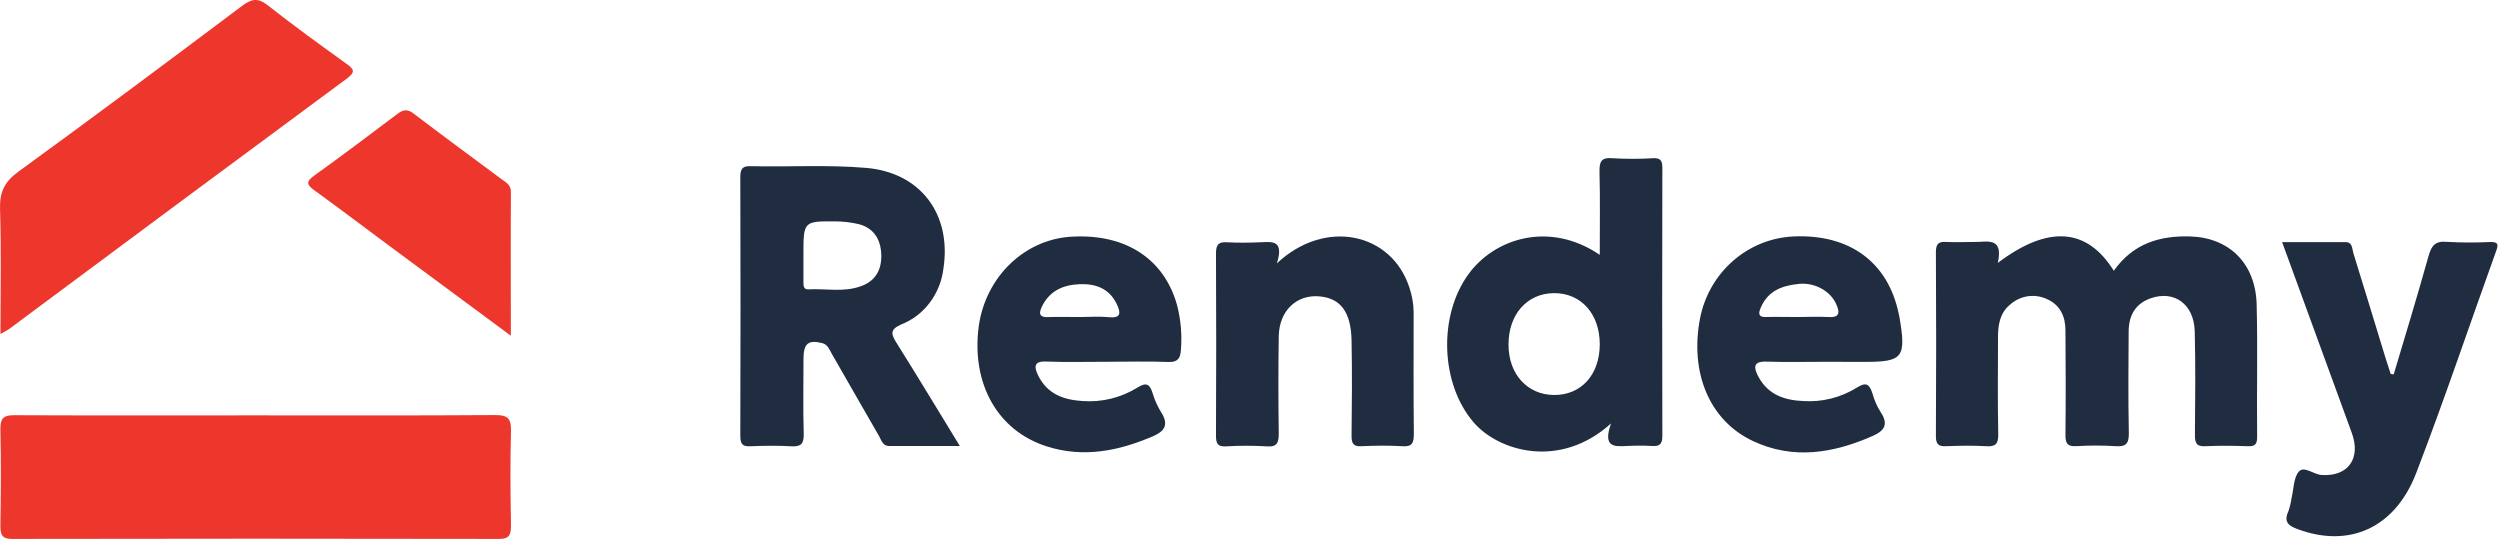
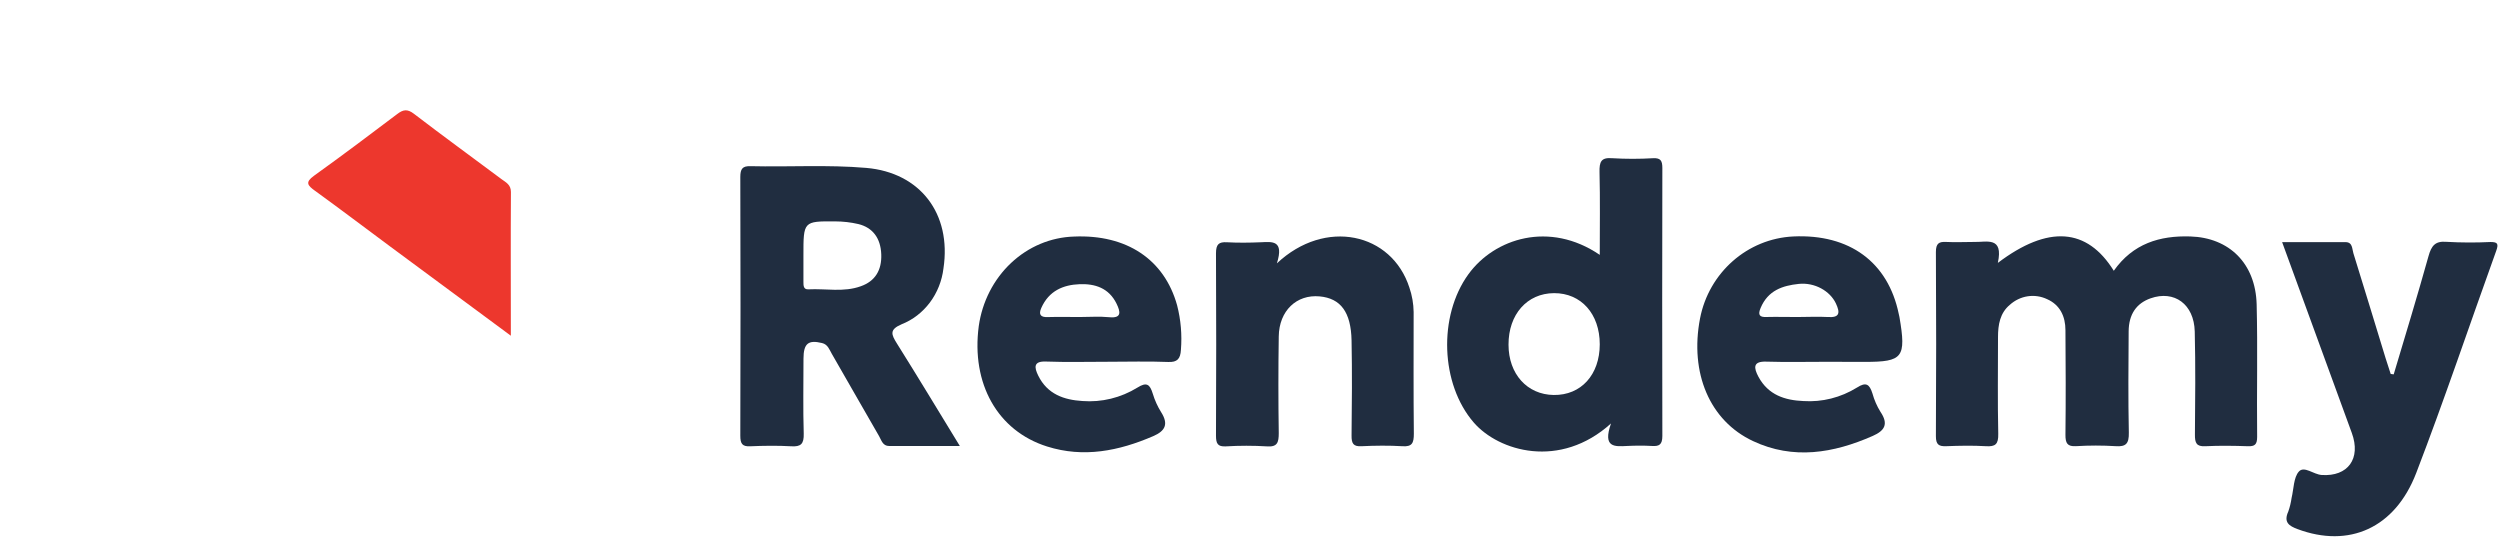
<svg xmlns="http://www.w3.org/2000/svg" width="167" height="36" viewBox="0 0 167 36" fill="none">
-   <path d="M17.078 27.746C22.419 27.746 27.76 27.765 33.099 27.726C33.922 27.726 34.16 27.957 34.134 28.826C34.075 30.91 34.099 32.995 34.134 35.079C34.134 35.704 34.042 36.002 33.347 36C22.503 35.978 11.659 35.978 0.814 36C0.224 36 0.027 35.812 0.027 35.177C0.059 33.024 0.075 30.873 0.027 28.716C0.008 27.911 0.258 27.732 0.974 27.736C6.333 27.759 11.705 27.746 17.078 27.746Z" fill="#ED372D" />
  <path d="M133.456 17.561C136.822 15.016 139.418 15.22 141.201 18.088C142.483 16.269 144.272 15.729 146.316 15.795C148.91 15.875 150.673 17.596 150.744 20.331C150.819 23.28 150.744 26.231 150.777 29.183C150.777 29.704 150.612 29.822 150.158 29.808C149.209 29.774 148.255 29.762 147.309 29.808C146.719 29.839 146.615 29.583 146.621 29.026C146.642 26.734 146.664 24.441 146.609 22.148C146.565 20.318 145.243 19.368 143.658 19.928C142.712 20.262 142.202 20.994 142.194 22.13C142.178 24.385 142.159 26.642 142.206 28.897C142.222 29.643 142.009 29.852 141.327 29.804C140.443 29.75 139.558 29.75 138.675 29.804C138.102 29.835 137.967 29.612 137.972 29.037C137.998 26.711 137.99 24.385 137.972 22.059C137.972 21.123 137.599 20.362 136.749 19.985C136.342 19.792 135.891 19.725 135.45 19.792C135.008 19.859 134.594 20.058 134.254 20.364C133.601 20.908 133.467 21.69 133.467 22.511C133.467 24.664 133.436 26.817 133.483 28.972C133.501 29.685 133.286 29.845 132.659 29.806C131.778 29.754 130.888 29.772 130.007 29.806C129.529 29.822 129.314 29.716 129.318 29.133C129.342 25.038 129.342 20.939 129.318 16.835C129.318 16.252 129.527 16.137 130.005 16.162C130.627 16.194 131.25 16.162 131.874 16.162C132.706 16.187 133.843 15.77 133.456 17.561Z" fill="#202D40" />
-   <path d="M0.03 22.313C0.03 19.439 0.091 16.708 0.003 13.976C-0.036 12.8 0.322 12.125 1.236 11.46C6.259 7.813 11.234 4.098 16.201 0.37C16.839 -0.108 17.264 -0.139 17.909 0.37C19.613 1.718 21.375 2.983 23.134 4.253C23.626 4.609 23.787 4.79 23.174 5.245C15.653 10.8 8.144 16.369 0.646 21.95C0.495 22.063 0.322 22.142 0.03 22.313Z" fill="#ED372D" />
  <path d="M64.117 29.793C62.447 29.793 60.918 29.793 59.396 29.793C58.963 29.793 58.882 29.412 58.723 29.135C57.663 27.305 56.62 25.464 55.563 23.632C55.4 23.347 55.298 23.007 54.912 22.915C53.994 22.692 53.677 22.942 53.673 23.957C53.673 25.625 53.638 27.292 53.689 28.959C53.71 29.666 53.492 29.849 52.861 29.812C51.946 29.76 51.025 29.772 50.106 29.812C49.585 29.835 49.451 29.641 49.453 29.101C49.471 23.343 49.471 17.584 49.453 11.825C49.453 11.293 49.591 11.087 50.114 11.1C52.699 11.162 55.286 10.993 57.869 11.216C61.463 11.527 63.574 14.27 63.023 17.93C62.923 18.762 62.609 19.549 62.117 20.207C61.624 20.864 60.972 21.367 60.23 21.66C59.388 22.021 59.539 22.346 59.921 22.957C61.308 25.168 62.661 27.411 64.117 29.793ZM53.669 17.067C53.669 17.655 53.669 18.244 53.669 18.832C53.669 19.08 53.669 19.345 54.002 19.328C55.17 19.268 56.362 19.537 57.505 19.12C58.455 18.786 58.91 18.051 58.868 16.983C58.827 15.916 58.304 15.204 57.342 14.968C56.833 14.85 56.313 14.79 55.792 14.789C53.667 14.774 53.667 14.785 53.669 17.067Z" fill="#202D40" />
  <path d="M107.616 28.286C104.204 31.369 100.116 30.147 98.45 28.228C96.227 25.666 96.06 21.116 98.09 18.319C99.829 15.922 103.5 14.736 106.864 17.025C106.864 15.124 106.894 13.311 106.848 11.5C106.831 10.803 106.959 10.509 107.686 10.568C108.604 10.623 109.523 10.623 110.441 10.568C110.923 10.549 111.045 10.73 111.045 11.22C111.031 17.187 111.031 23.154 111.045 29.122C111.045 29.707 110.832 29.822 110.354 29.791C109.799 29.758 109.241 29.764 108.684 29.791C107.867 29.831 107.041 29.918 107.616 28.286ZM106.864 23C106.864 20.97 105.619 19.574 103.811 19.582C102.003 19.591 100.762 21.008 100.769 23.025C100.769 24.983 102.013 26.36 103.787 26.385C105.613 26.41 106.86 25.039 106.864 23Z" fill="#202D40" />
  <path d="M159.9 25.008C160.687 22.379 161.484 19.759 162.222 17.119C162.418 16.412 162.672 16.091 163.418 16.154C164.401 16.21 165.385 16.214 166.369 16.166C166.843 16.166 166.918 16.287 166.744 16.764C164.962 21.706 163.288 26.694 161.405 31.592C159.985 35.289 156.91 36.627 153.473 35.343C152.92 35.135 152.525 34.897 152.859 34.166C152.961 33.874 153.034 33.571 153.078 33.263C153.223 32.661 153.212 31.896 153.564 31.5C153.916 31.104 154.547 31.694 155.088 31.729C156.843 31.846 157.728 30.635 157.101 28.922C155.566 24.732 154.04 20.539 152.446 16.174H156.676C157.162 16.174 157.113 16.618 157.205 16.912C157.931 19.245 158.639 21.583 159.355 23.918C159.466 24.274 159.584 24.626 159.698 24.98L159.9 25.008Z" fill="#202D40" />
  <path d="M122.01 24.168C120.666 24.168 119.323 24.199 117.981 24.157C117.082 24.128 117.149 24.574 117.464 25.168C118.123 26.394 119.246 26.738 120.464 26.79C121.716 26.873 122.963 26.559 124.046 25.889C124.646 25.504 124.88 25.654 125.079 26.283C125.199 26.716 125.378 27.128 125.612 27.505C126.177 28.338 125.886 28.772 125.099 29.12C122.468 30.279 119.787 30.725 117.102 29.464C114.2 28.105 112.866 24.91 113.561 21.279C114.151 18.211 116.728 15.939 119.799 15.795C123.55 15.622 126.122 17.511 126.836 20.966C126.851 21.035 126.871 21.1 126.883 21.175C127.343 23.884 127.119 24.174 124.571 24.174L122.01 24.168ZM120.055 21.177C120.739 21.177 121.432 21.139 122.108 21.177C122.895 21.231 122.929 20.893 122.638 20.27C122.244 19.436 121.223 18.853 120.153 18.965C119.083 19.078 118.101 19.395 117.609 20.572C117.413 21.033 117.534 21.198 118.003 21.175C118.683 21.158 119.37 21.177 120.055 21.177Z" fill="#202D40" />
  <path d="M74 24.166C72.623 24.166 71.246 24.203 69.869 24.151C69.033 24.118 69.082 24.537 69.352 25.087C69.969 26.348 71.095 26.712 72.303 26.788C73.587 26.887 74.87 26.575 75.983 25.889C76.599 25.502 76.814 25.67 77.008 26.306C77.138 26.736 77.323 27.145 77.557 27.521C78.082 28.342 77.829 28.793 77.028 29.137C74.728 30.129 72.381 30.596 69.946 29.826C66.635 28.784 64.868 25.627 65.382 21.779C65.612 20.151 66.376 18.66 67.539 17.567C68.702 16.474 70.19 15.849 71.744 15.802C75.261 15.651 77.778 17.331 78.629 20.387C78.88 21.359 78.967 22.371 78.885 23.376C78.85 23.963 78.645 24.209 78.035 24.18C76.69 24.126 75.344 24.166 74 24.166ZM72.124 21.177C72.777 21.177 73.434 21.125 74.091 21.189C74.943 21.275 74.85 20.833 74.589 20.293C74.071 19.226 73.129 18.945 72.116 18.984C71.03 19.026 70.066 19.422 69.558 20.572C69.362 21.014 69.517 21.198 69.975 21.181C70.689 21.16 71.407 21.177 72.124 21.177Z" fill="#202D40" />
  <path d="M85.297 17.592C88.521 14.563 92.969 15.543 94.15 19.22C94.328 19.741 94.423 20.291 94.431 20.845C94.431 23.555 94.415 26.264 94.445 28.974C94.445 29.599 94.325 29.849 93.691 29.808C92.776 29.753 91.856 29.764 90.937 29.808C90.402 29.835 90.278 29.624 90.284 29.095C90.309 26.977 90.325 24.86 90.284 22.742C90.246 20.839 89.548 19.928 88.153 19.799C86.609 19.655 85.444 20.762 85.421 22.471C85.389 24.622 85.389 26.776 85.421 28.932C85.421 29.558 85.326 29.87 84.634 29.818C83.717 29.763 82.797 29.763 81.88 29.818C81.347 29.845 81.227 29.633 81.228 29.103C81.248 25.043 81.248 20.982 81.228 16.921C81.228 16.31 81.425 16.152 81.958 16.183C82.71 16.225 83.465 16.214 84.219 16.183C84.972 16.152 85.789 16.022 85.297 17.592Z" fill="#202D40" />
  <path d="M34.125 22.427C31.284 20.327 28.656 18.386 26.031 16.442C24.367 15.21 22.716 13.955 21.038 12.742C20.55 12.388 20.363 12.181 20.979 11.737C22.848 10.395 24.695 9.011 26.533 7.619C26.926 7.317 27.21 7.265 27.644 7.596C29.582 9.08 31.555 10.514 33.509 11.973C33.792 12.181 34.132 12.336 34.13 12.825C34.109 15.939 34.125 19.055 34.125 22.427Z" fill="#ED372D" />
</svg>